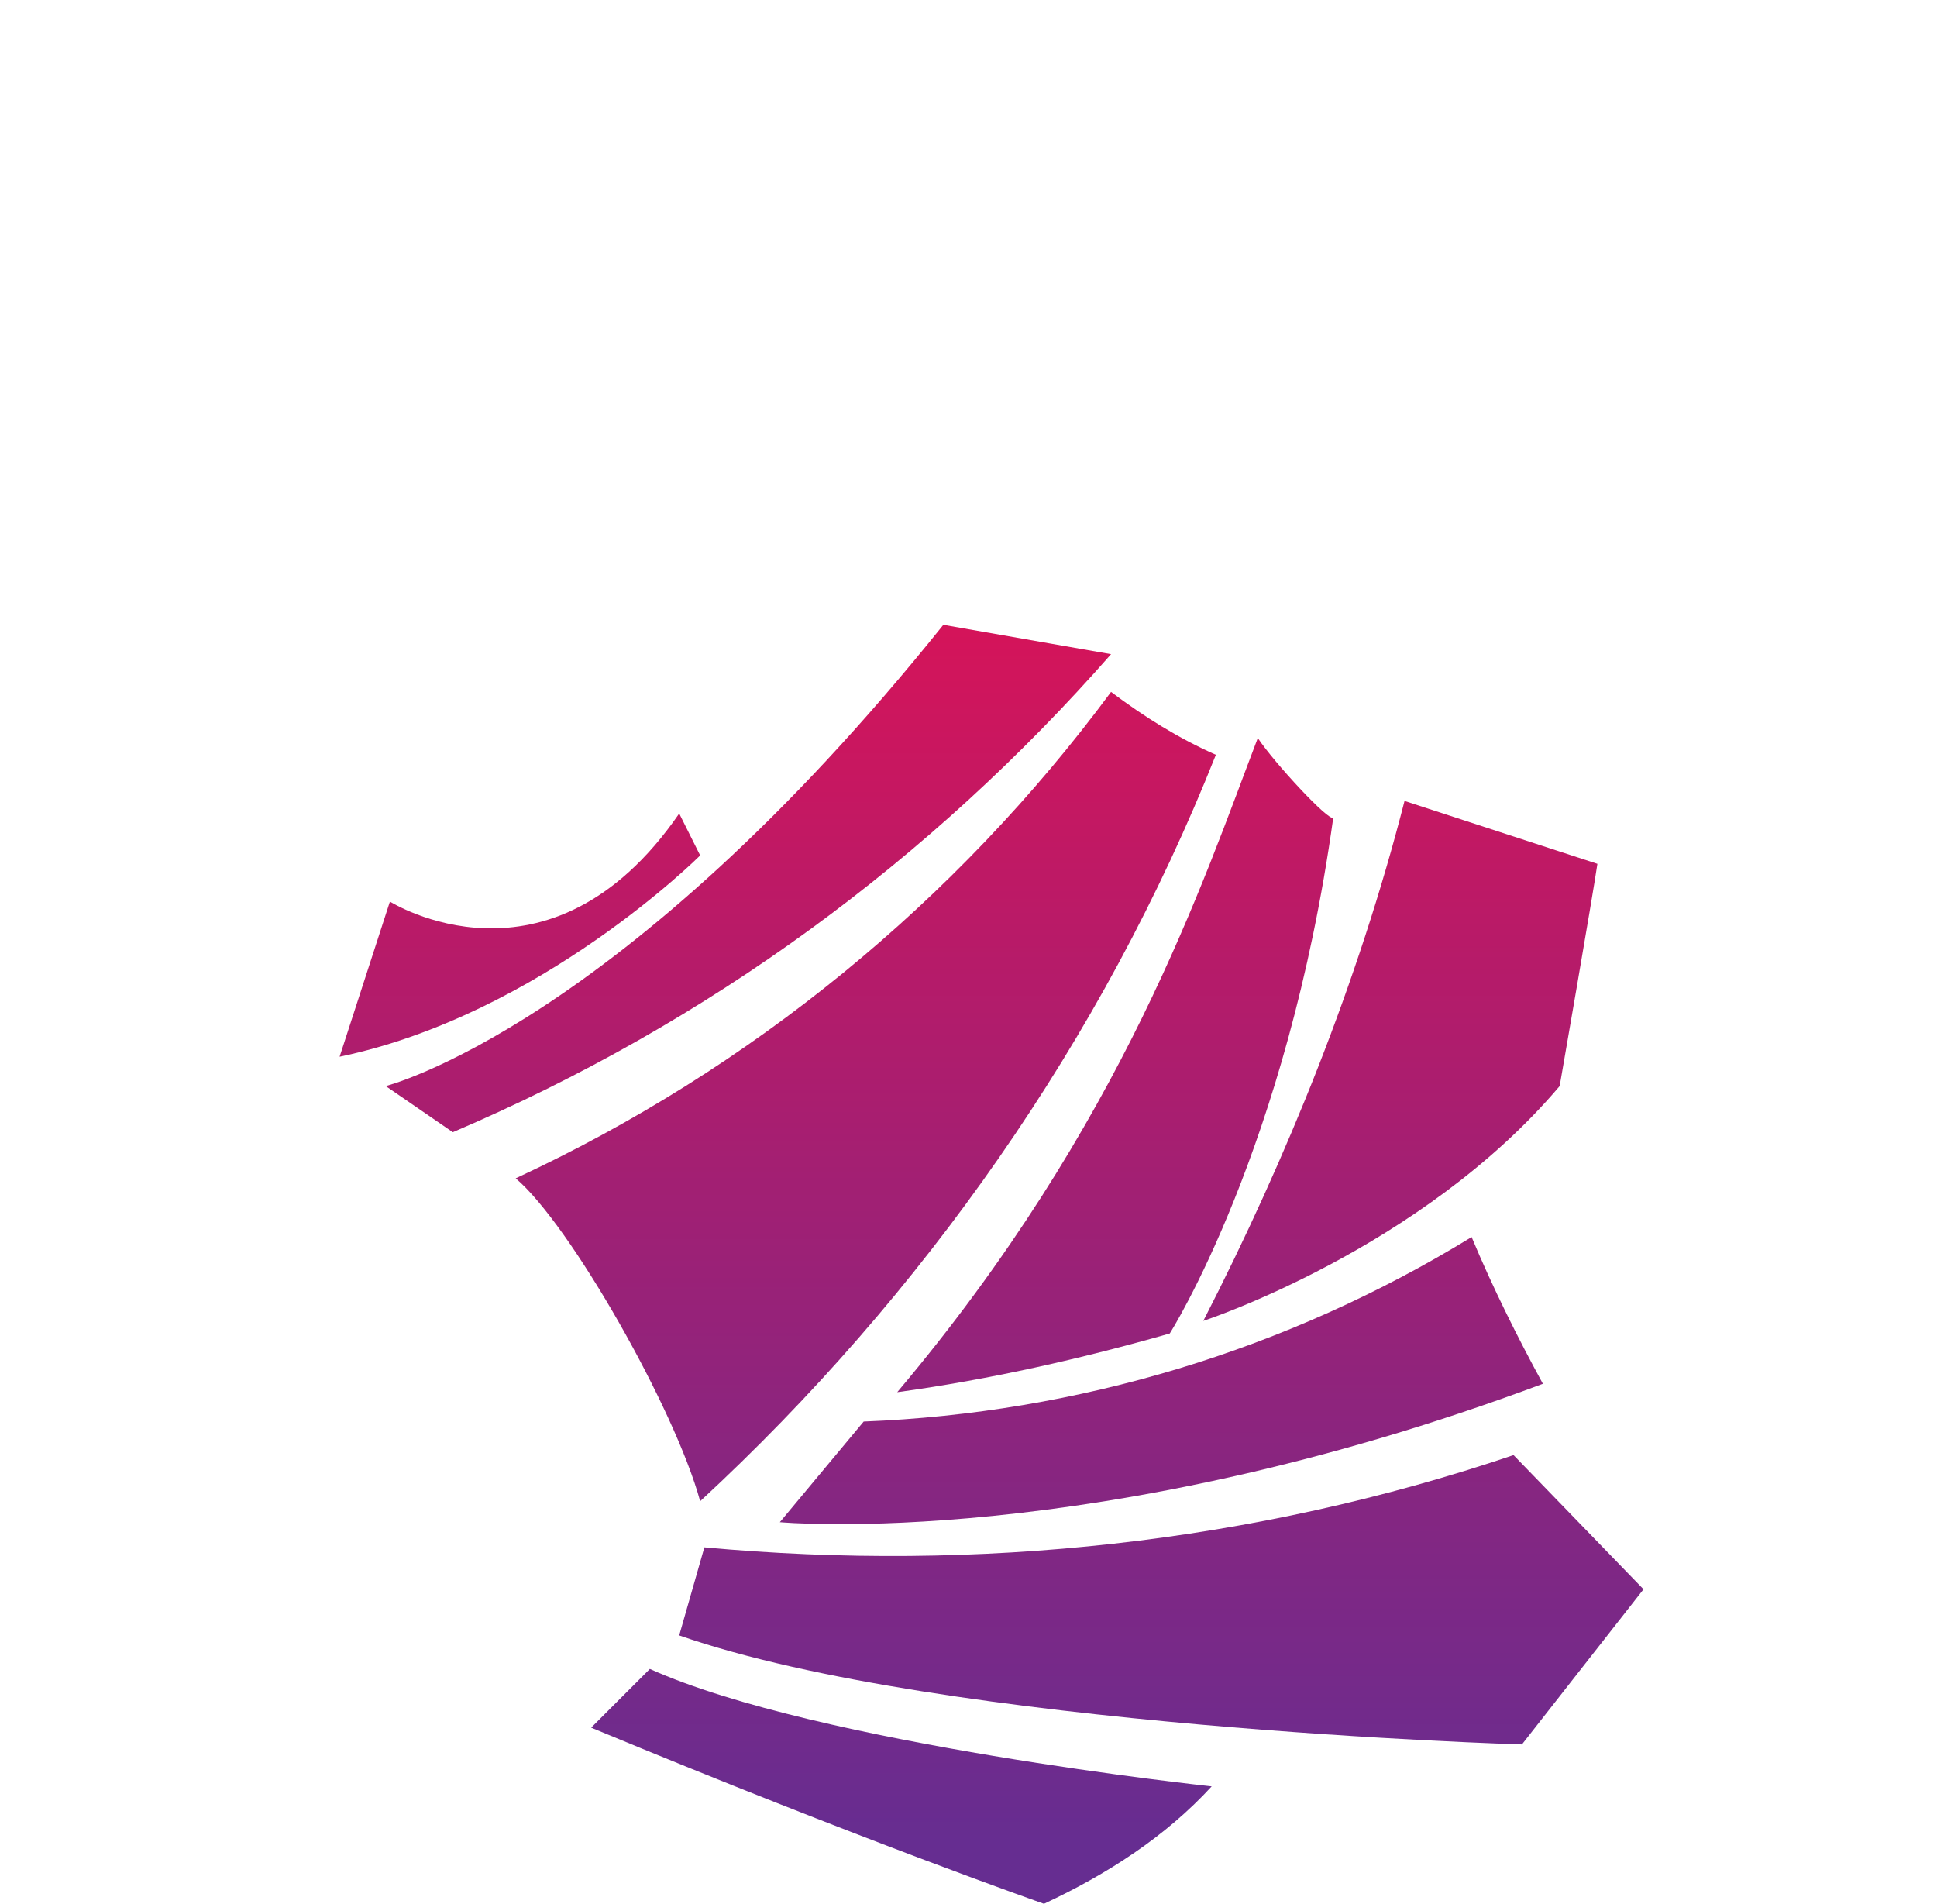
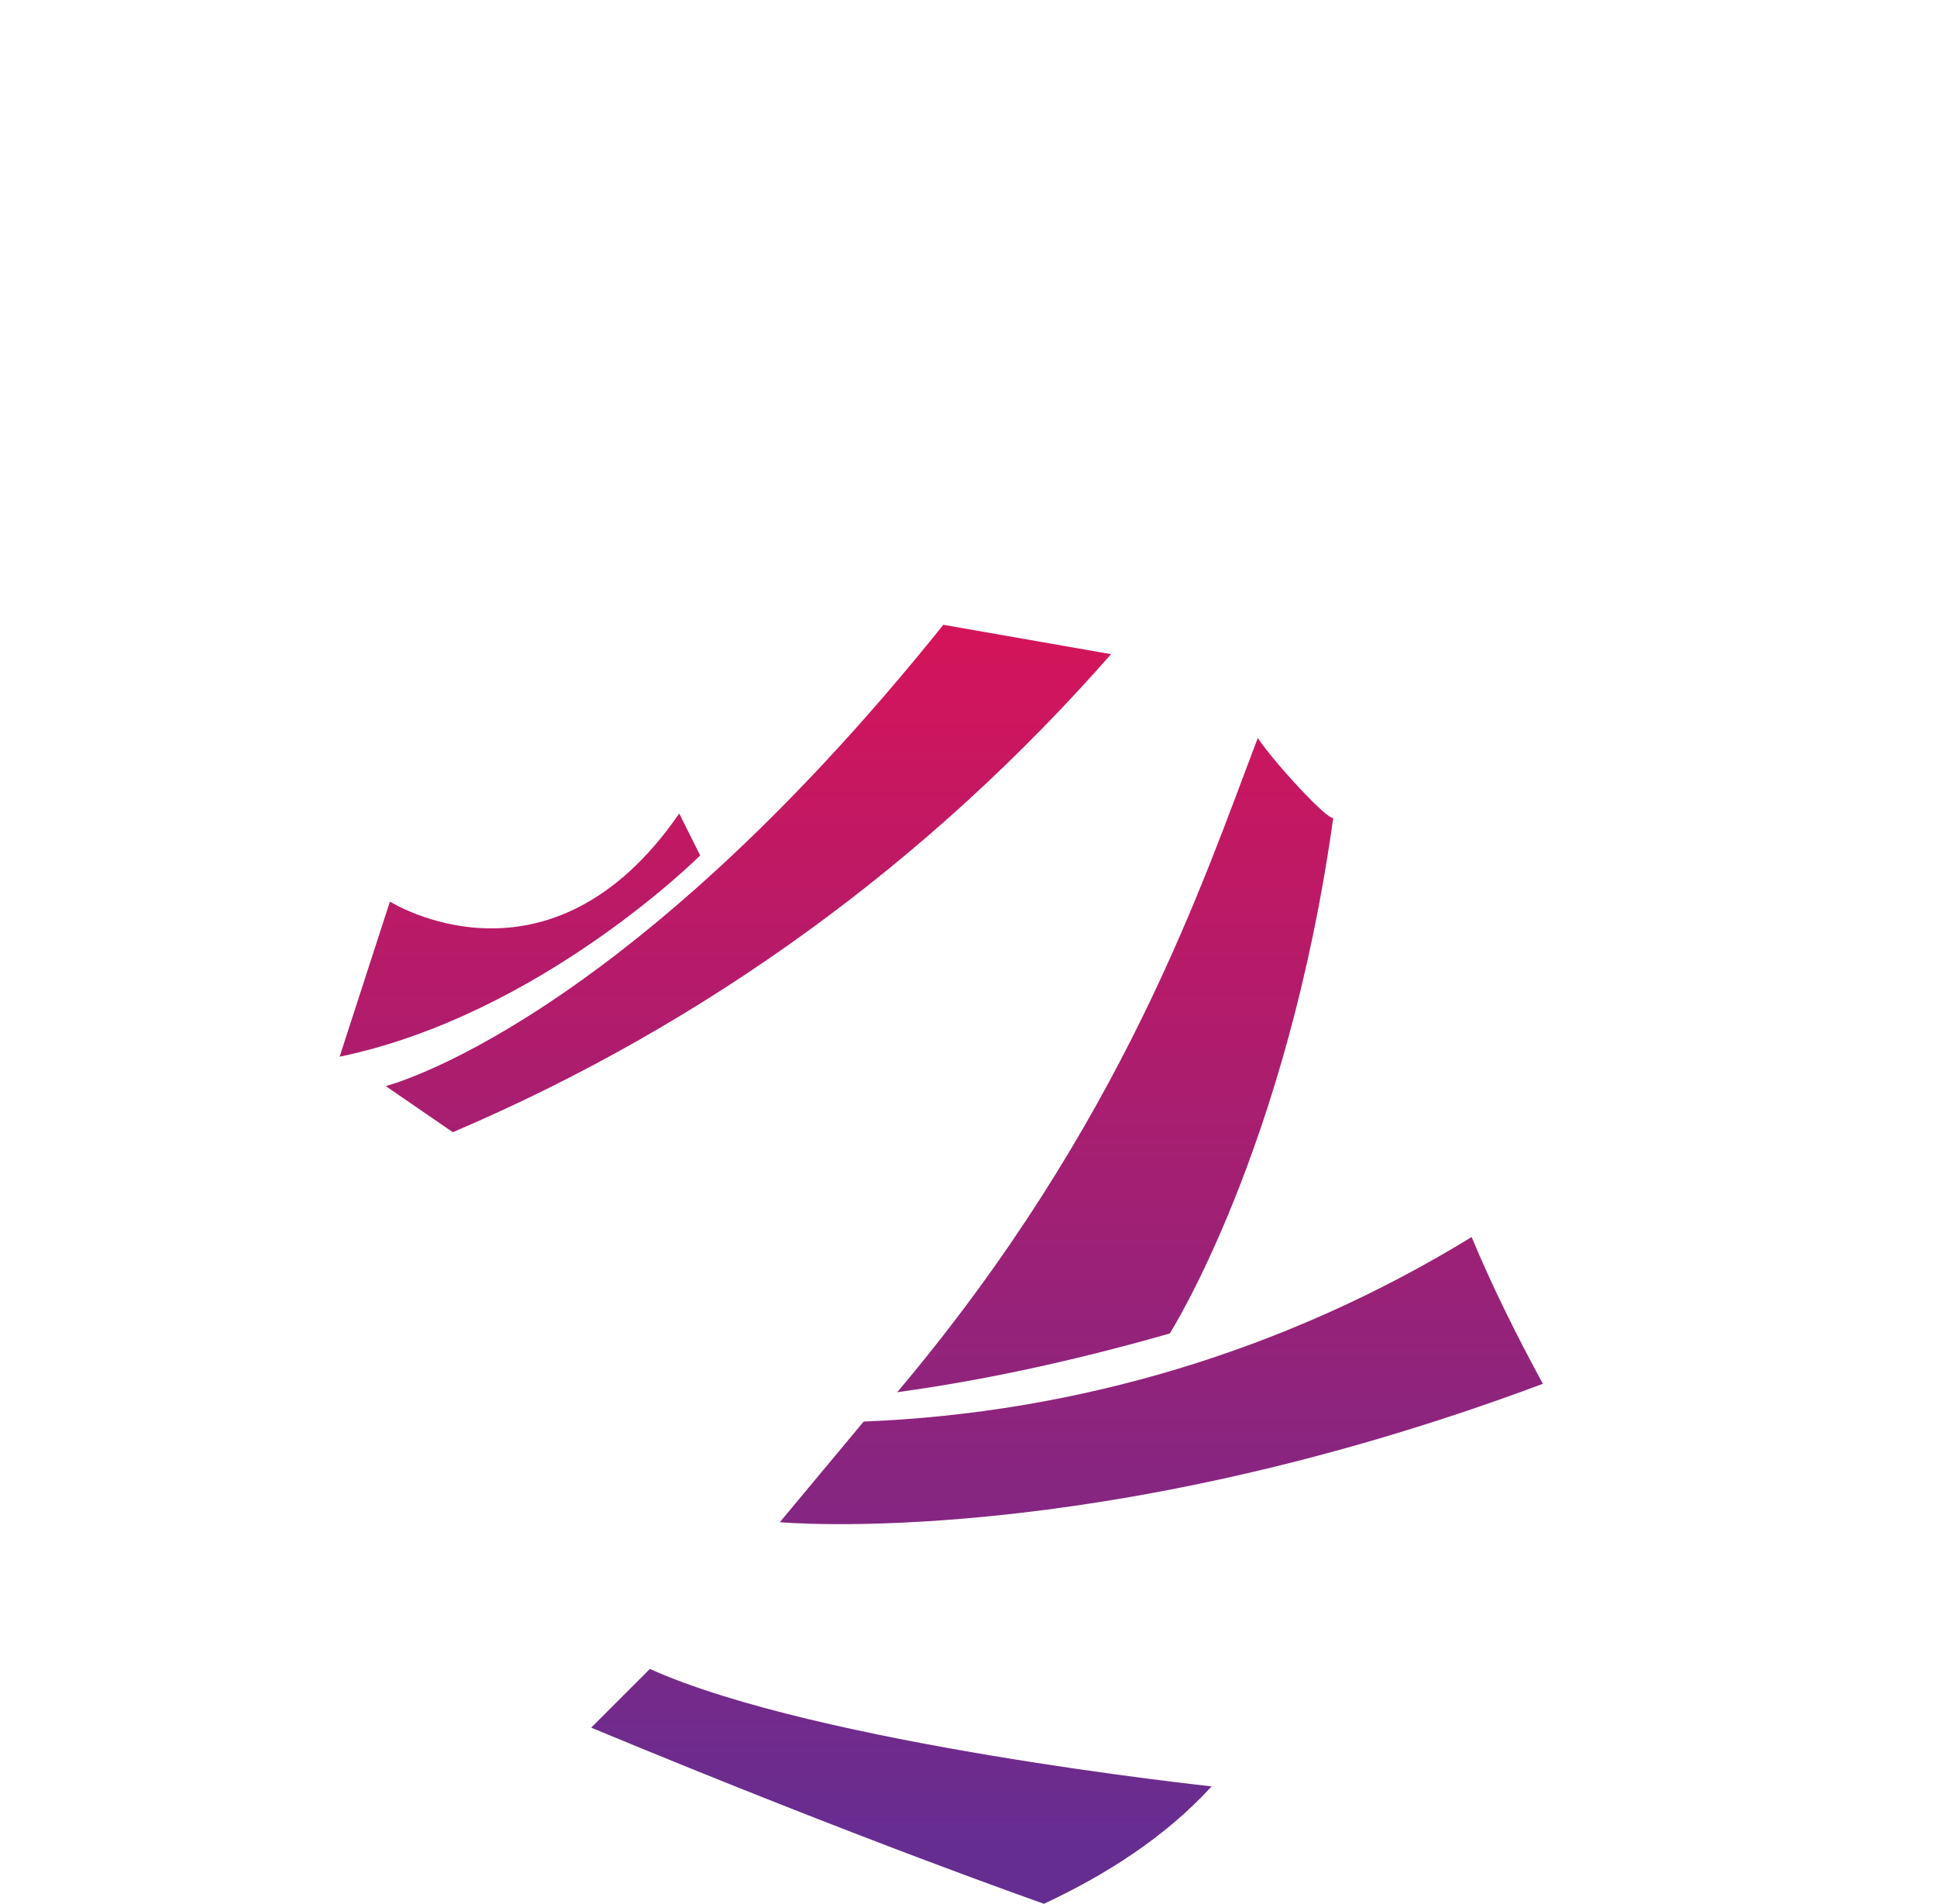
<svg xmlns="http://www.w3.org/2000/svg" version="1.1" id="Layer_1" x="0px" y="0px" viewBox="0 0 46.2 45.4" style="enable-background:new 0 0 46.2 45.4;" xml:space="preserve">
  <style type="text/css">
	.st0{fill:url(#SVGID_1_);}
	.st1{fill:url(#SVGID_00000023250357343453017680000011202450887233133490_);}
	.st2{fill:url(#SVGID_00000070082872822993339180000001439063138634774701_);}
	.st3{fill:url(#SVGID_00000179643043360999525620000002129206468258447505_);}
	.st4{fill:url(#SVGID_00000119836455515555201220000007547661757684369286_);}
	.st5{fill:url(#SVGID_00000173848059202136768410000013765788862816712856_);}
	.st6{fill:url(#SVGID_00000106112143198470561130000005672387853251253120_);}
	.st7{fill:url(#SVGID_00000047758658535197422810000003129921298383048364_);}
</style>
  <linearGradient id="SVGID_1_" gradientUnits="userSpaceOnUse" x1="26.523" y1="32.933" x2="26.523" y2="3.98" gradientTransform="matrix(1 0 0 -1 0 48)">
    <stop offset="0" style="stop-color:#D4145A" />
    <stop offset="1" style="stop-color:#662D91" />
  </linearGradient>
  <path class="st0" d="M30,17.6c-1.3,3.4-3.2,9.2-8.6,15.6c2.2-0.3,4.4-0.8,6.5-1.4c0,0,2.8-4.4,3.9-12.3C31.7,19.6,30.4,18.2,30,17.6  z" />
  <linearGradient id="SVGID_00000174587003396215382590000013623565026061787279_" gradientUnits="userSpaceOnUse" x1="12.386" y1="32.933" x2="12.386" y2="3.98" gradientTransform="matrix(1 0 0 -1 0 48)">
    <stop offset="0" style="stop-color:#D4145A" />
    <stop offset="1" style="stop-color:#662D91" />
  </linearGradient>
  <path style="fill:url(#SVGID_00000174587003396215382590000013623565026061787279_);" d="M16.2,19.4l0.5,1c0,0-3.8,3.8-8.6,4.8  l1.2-3.7C9.3,21.5,13.1,23.9,16.2,19.4z" />
  <linearGradient id="SVGID_00000097468465024803066270000004509875380932885928_" gradientUnits="userSpaceOnUse" x1="27.667" y1="32.933" x2="27.667" y2="3.98" gradientTransform="matrix(1 0 0 -1 0 48)">
    <stop offset="0" style="stop-color:#D4145A" />
    <stop offset="1" style="stop-color:#662D91" />
  </linearGradient>
-   <path style="fill:url(#SVGID_00000097468465024803066270000004509875380932885928_);" d="M16.8,36.9c6.5,0.6,13.1-0.1,19.3-2.2  l3.1,3.2l-2.9,3.7c0,0-13.8-0.4-20.1-2.6L16.8,36.9z" />
  <linearGradient id="SVGID_00000097467991217169294270000005699294223212386483_" gradientUnits="userSpaceOnUse" x1="21.508" y1="32.933" x2="21.508" y2="3.98" gradientTransform="matrix(1 0 0 -1 0 48)">
    <stop offset="0" style="stop-color:#D4145A" />
    <stop offset="1" style="stop-color:#662D91" />
  </linearGradient>
  <path style="fill:url(#SVGID_00000097467991217169294270000005699294223212386483_);" d="M15.5,39.8L15.5,39.8  c4,1.8,13.4,2.8,13.4,2.8c-1.1,1.2-2.5,2.1-4,2.8c0,0-4.3-1.5-10.8-4.2L15.5,39.8z" />
  <linearGradient id="SVGID_00000109732601602507812500000011350305942889611961_" gradientUnits="userSpaceOnUse" x1="33.389" y1="32.933" x2="33.389" y2="3.98" gradientTransform="matrix(1 0 0 -1 0 48)">
    <stop offset="0" style="stop-color:#D4145A" />
    <stop offset="1" style="stop-color:#662D91" />
  </linearGradient>
-   <path style="fill:url(#SVGID_00000109732601602507812500000011350305942889611961_);" d="M33.5,19.1c-1.1,4.3-2.8,8.5-4.8,12.4  c0,0,5.2-1.7,8.5-5.6c0,0,0.8-4.6,0.9-5.3L33.5,19.1z" />
  <linearGradient id="SVGID_00000115489673572795908040000007794279108273583492_" gradientUnits="userSpaceOnUse" x1="27.768" y1="32.933" x2="27.768" y2="3.98" gradientTransform="matrix(1 0 0 -1 0 48)">
    <stop offset="0" style="stop-color:#D4145A" />
    <stop offset="1" style="stop-color:#662D91" />
  </linearGradient>
  <path style="fill:url(#SVGID_00000115489673572795908040000007794279108273583492_);" d="M18.6,36.3c0,0,7.5,0.7,18.2-3.3  c-0.6-1.1-1.2-2.3-1.7-3.5c-4.4,2.7-9.4,4.2-14.5,4.4L18.6,36.3z" />
  <linearGradient id="SVGID_00000180351655138477951100000009762071892674173085_" gradientUnits="userSpaceOnUse" x1="20.666" y1="32.933" x2="20.666" y2="3.98" gradientTransform="matrix(1 0 0 -1 0 48)">
    <stop offset="0" style="stop-color:#D4145A" />
    <stop offset="1" style="stop-color:#662D91" />
  </linearGradient>
-   <path style="fill:url(#SVGID_00000180351655138477951100000009762071892674173085_);" d="M26.5,16.5c-3.7,5-8.6,9-14.2,11.6  c1.3,1.1,3.8,5.5,4.4,7.7C22,30.9,26.3,24.8,29,18C28.1,17.6,27.3,17.1,26.5,16.5z" />
  <linearGradient id="SVGID_00000102516466326721692870000002517765593867641734_" gradientUnits="userSpaceOnUse" x1="17.906" y1="32.933" x2="17.906" y2="3.98" gradientTransform="matrix(1 0 0 -1 0 48)">
    <stop offset="0" style="stop-color:#D4145A" />
    <stop offset="1" style="stop-color:#662D91" />
  </linearGradient>
  <path style="fill:url(#SVGID_00000102516466326721692870000002517765593867641734_);" d="M26.5,15.6l-4-0.7  c-7.7,9.6-13.3,11-13.3,11l1.6,1.1C16.9,24.4,22.2,20.5,26.5,15.6z" />
</svg>